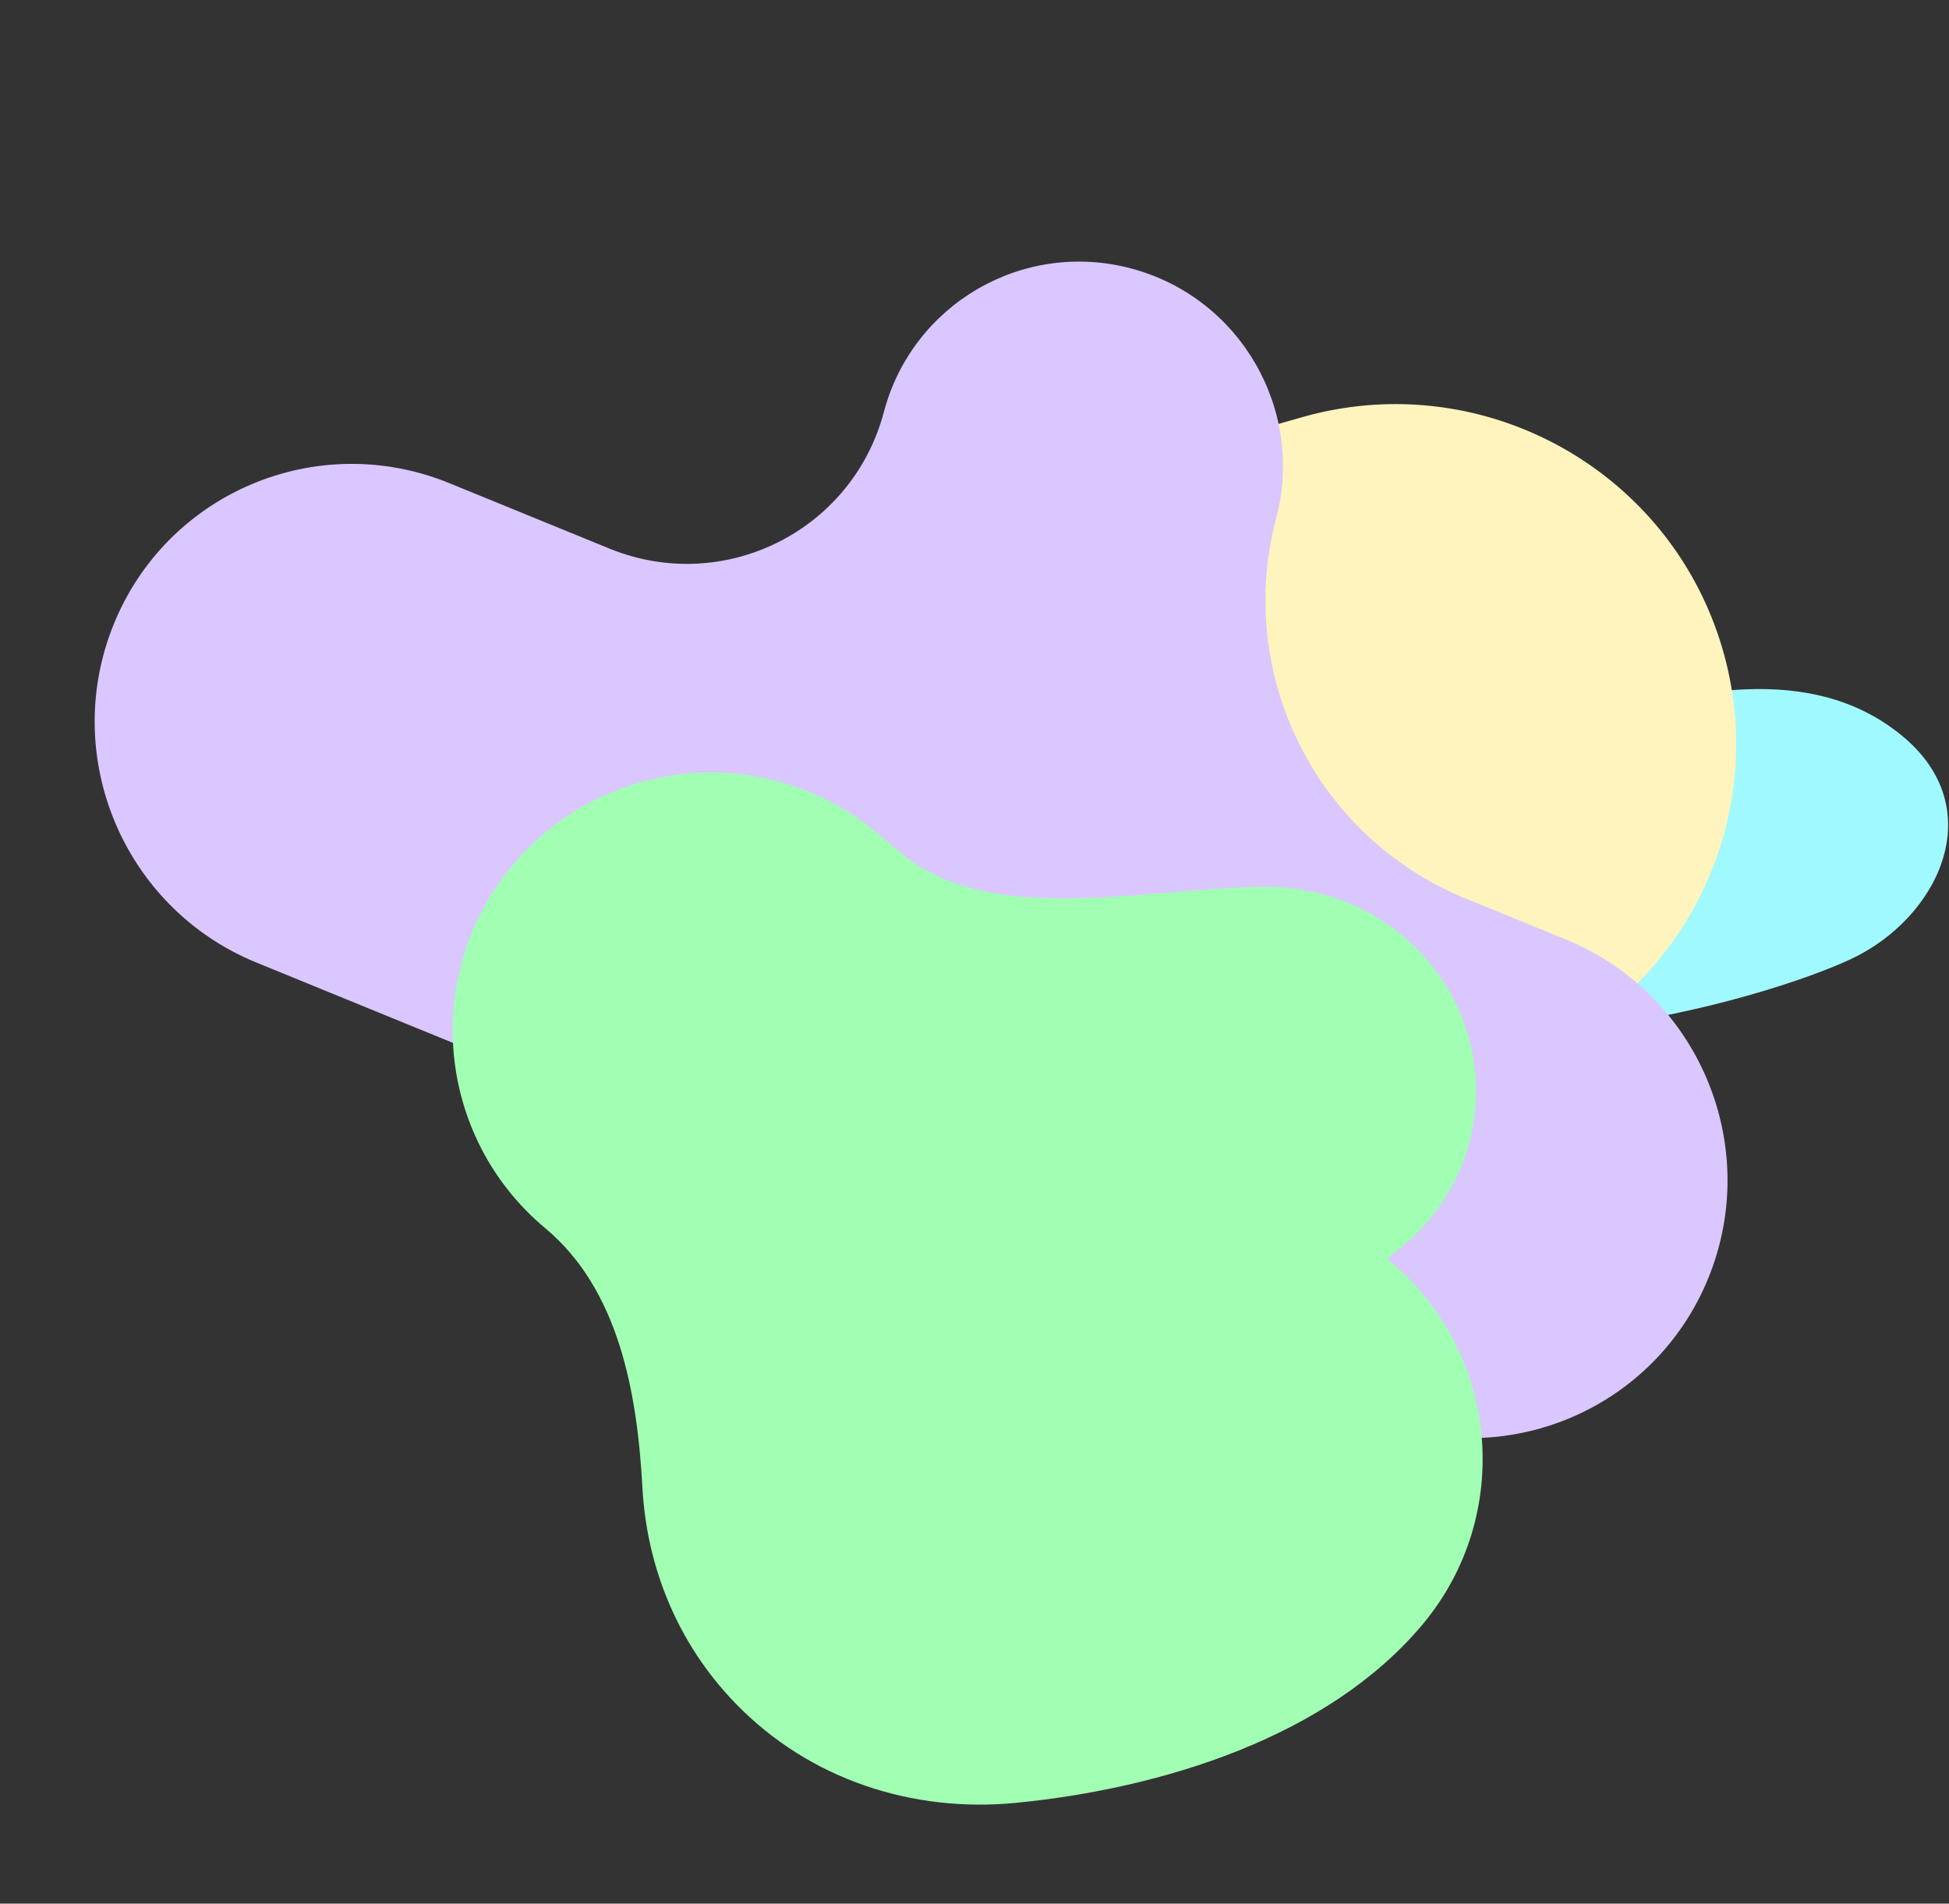
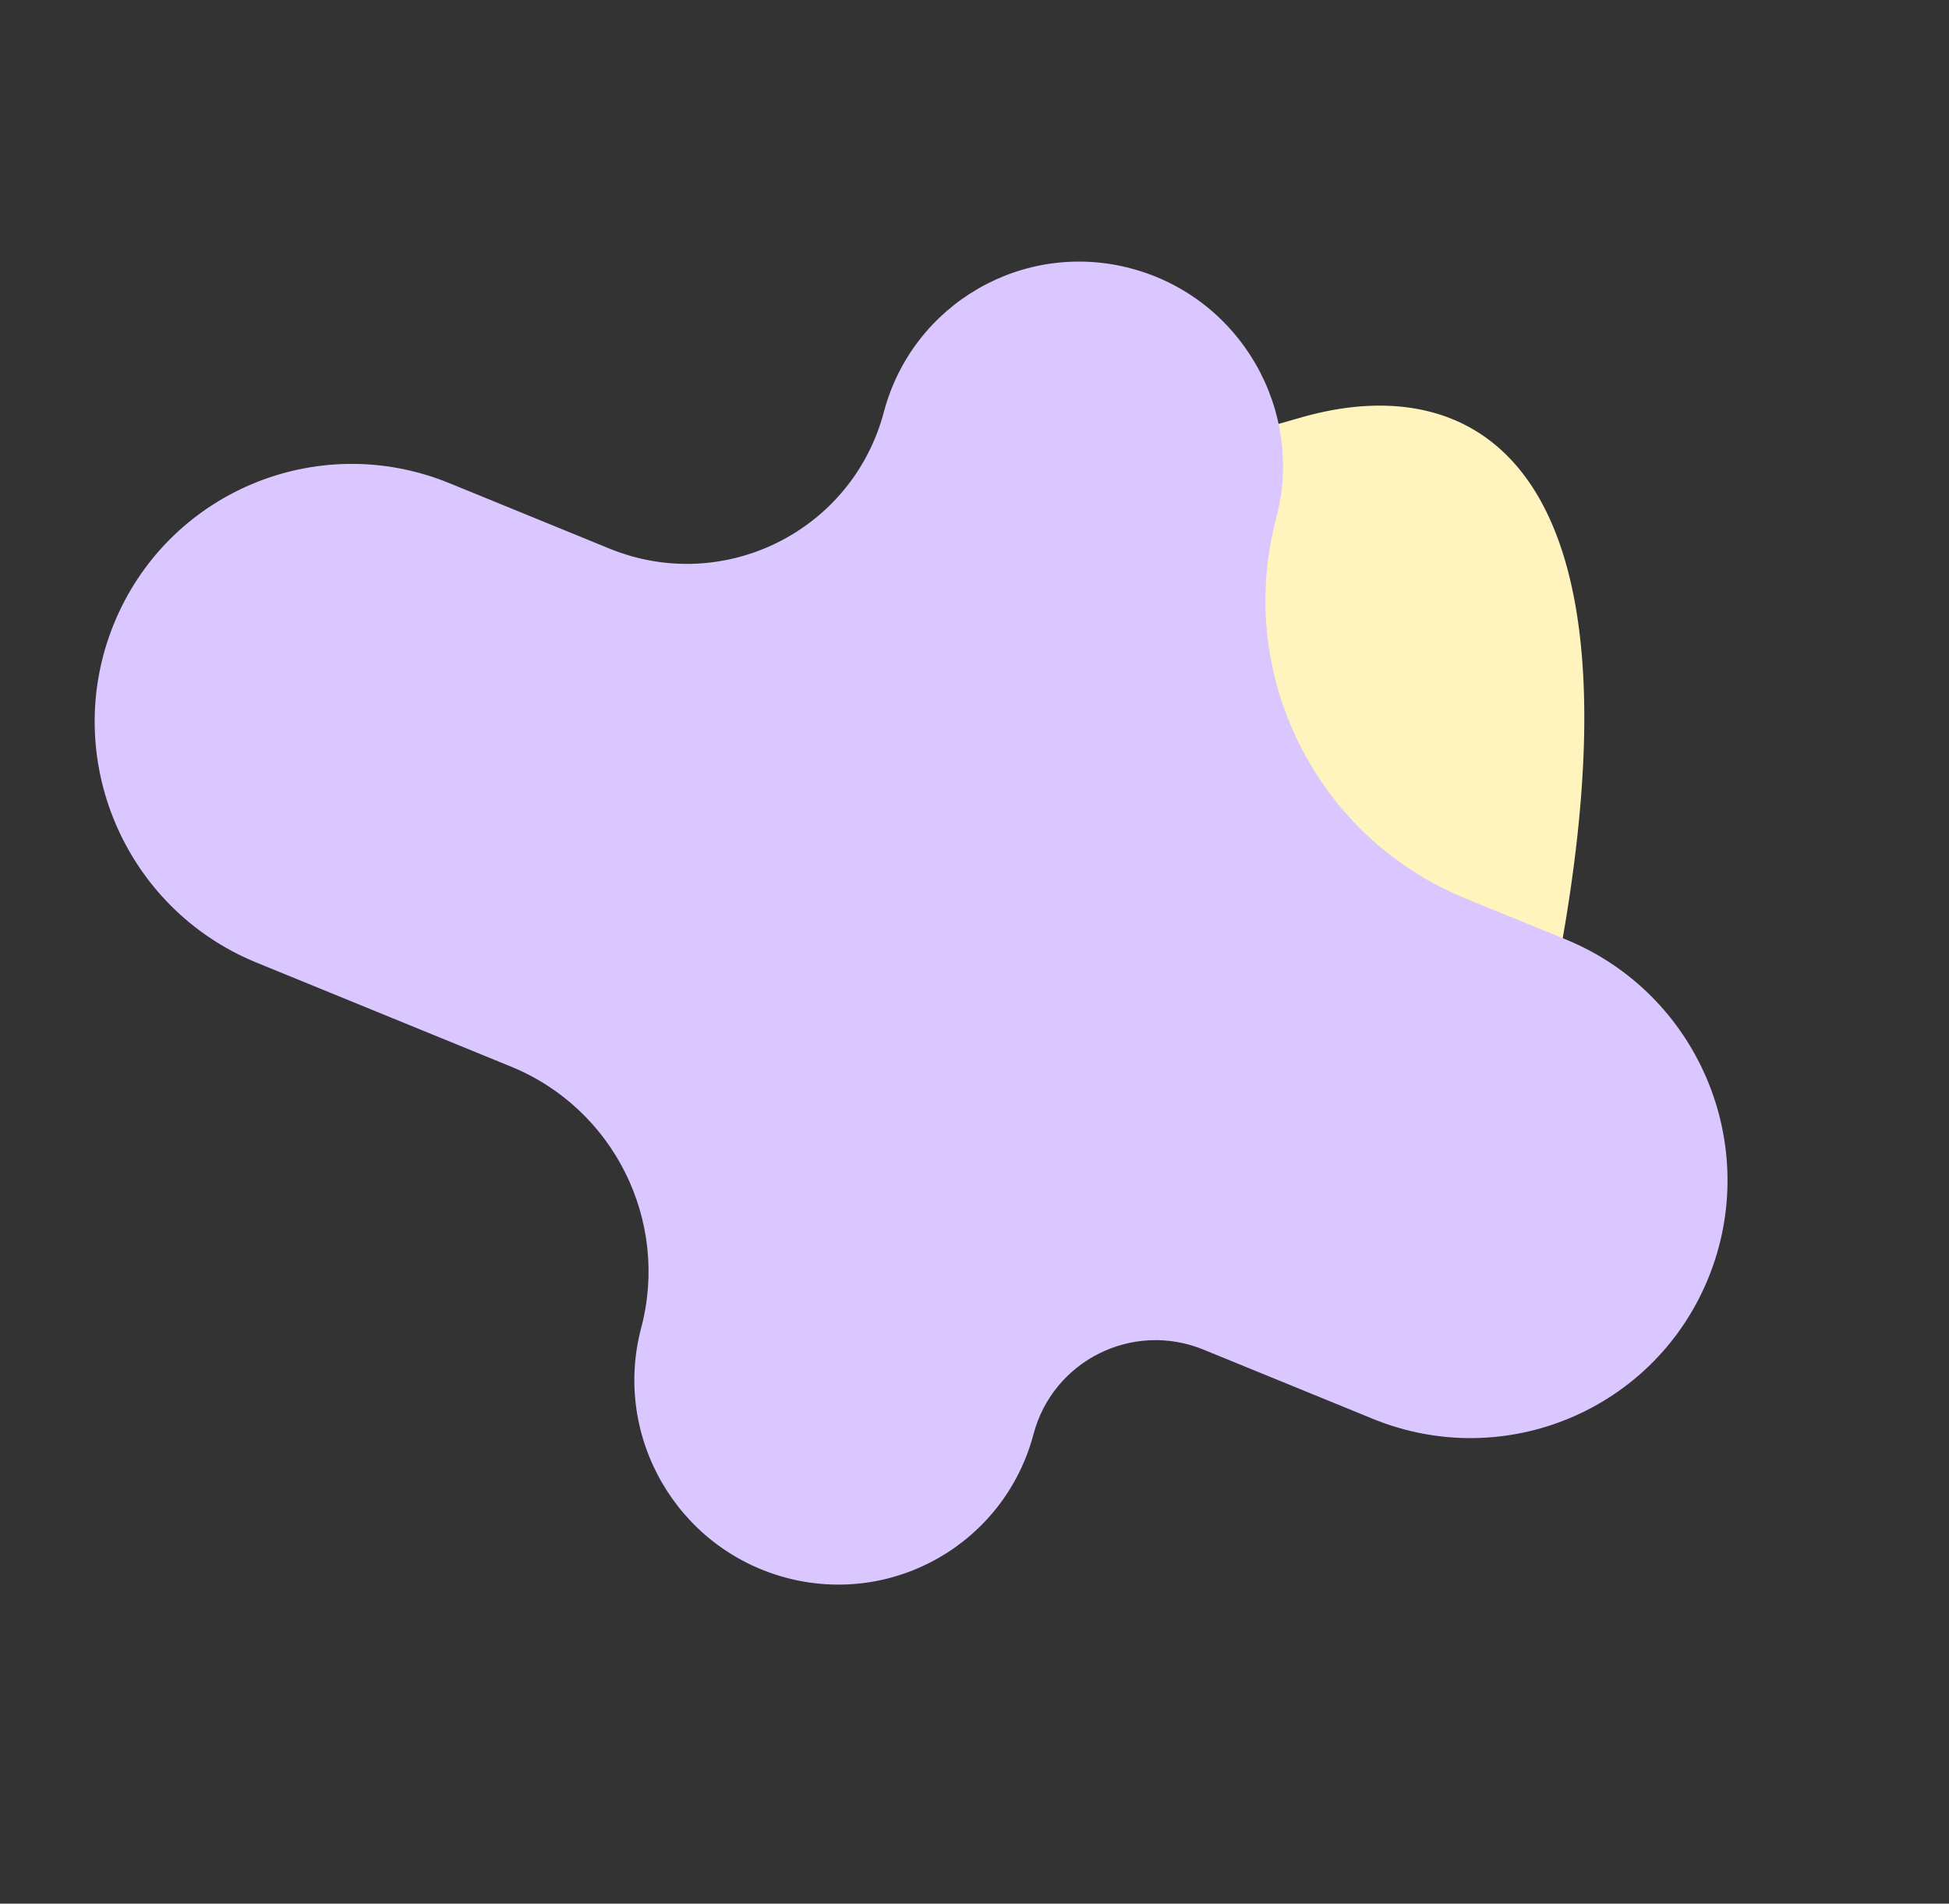
<svg xmlns="http://www.w3.org/2000/svg" width="984" height="961" fill="none">
  <rect width="100%" height="100%" fill="#333333" stroke="none" />
-   <path fill="#A0F9FF" d="M526.695 415.346c36.696 33.583 89.089 67.125 110.698 79.699 93.573 56.58 253.2 9.733 297.234-10.952 44.035-20.685 70.943-76.048 25.075-113.16-45.869-37.112-108.251-21.902-161.46-6.692-53.208 15.209-110.698 51.105-129.045-49.28-18.348-100.384-72.78-121.677-94.797-130.194-22.017-8.518-76.45-6.692-110.699 49.888-34.249 56.58 17.125 138.712 62.994 180.691z" />
-   <path fill="#FFF4BD" fill-rule="evenodd" d="M436.689 273.463c-112.621 32.072-169.742 157.047-120.157 262.89 44.494 94.975 157.748 135.987 252.96 91.604l2.416-1.126a26.628 26.628 0 0 1 22.536.018l71.663 33.546c22.352 10.463 45.677-12.488 35.494-34.925l-11.31-24.922c-6.001-13.221-.225-28.798 12.956-34.943l74.094-34.539c76.234-35.537 115.501-120.875 92.813-201.704C844.448 237.783 748.975 184.53 657.3 210.637l-220.611 62.826z" clip-rule="evenodd" />
+   <path fill="#FFF4BD" fill-rule="evenodd" d="M436.689 273.463c-112.621 32.072-169.742 157.047-120.157 262.89 44.494 94.975 157.748 135.987 252.96 91.604l2.416-1.126a26.628 26.628 0 0 1 22.536.018l71.663 33.546c22.352 10.463 45.677-12.488 35.494-34.925l-11.31-24.922c-6.001-13.221-.225-28.798 12.956-34.943l74.094-34.539C844.448 237.783 748.975 184.53 657.3 210.637l-220.611 62.826z" clip-rule="evenodd" />
  <path fill="#DAC7FF" fill-rule="evenodd" d="M693.108 716.25c66.775 27.288 142.709-4.767 169.603-71.597 26.894-66.831-5.436-143.128-72.211-170.416l-50.583-20.671c-75.481-30.845-116.481-113.144-95.608-191.91 14.515-54.777-18.057-111.194-72.753-126.011-54.695-14.817-110.802 17.576-125.317 72.352-15.946 60.174-80.92 92.488-138.584 68.924l-80.782-33.012c-66.775-27.287-142.71 4.768-169.604 71.598-26.894 66.831 5.436 143.128 72.212 170.416l128.527 52.523c51.877 21.2 80.056 77.763 65.711 131.898-14.516 54.777 18.056 111.194 72.752 126.011 54.695 14.817 110.802-17.576 125.318-72.352 9.875-37.268 50.117-57.282 85.83-42.688l85.489 34.935z" clip-rule="evenodd" />
-   <path fill="#A0FFB3" fill-rule="evenodd" d="M442.545 420.31c-55.236-46.112-137.455-38.785-183.64 16.364-46.185 55.149-38.846 137.237 16.39 183.348 37.065 30.942 46.426 82.741 49.043 130.907 2.174 40.027 17.671 78.661 46.867 108.835 37.499 38.755 89.75 55.443 141.732 50.341 73.847-7.247 157.656-33.186 205.254-90.022 46.184-55.149 38.846-137.237-16.391-183.348-.89-.743-.821-2.129.122-2.803 26.23-18.74 43.266-49.019 43.266-83.182 0-56.889-47.237-103.007-105.507-103.007-59.747 0-138.897 21.185-184.733-17.079l-12.403-10.354z" clip-rule="evenodd" />
</svg>